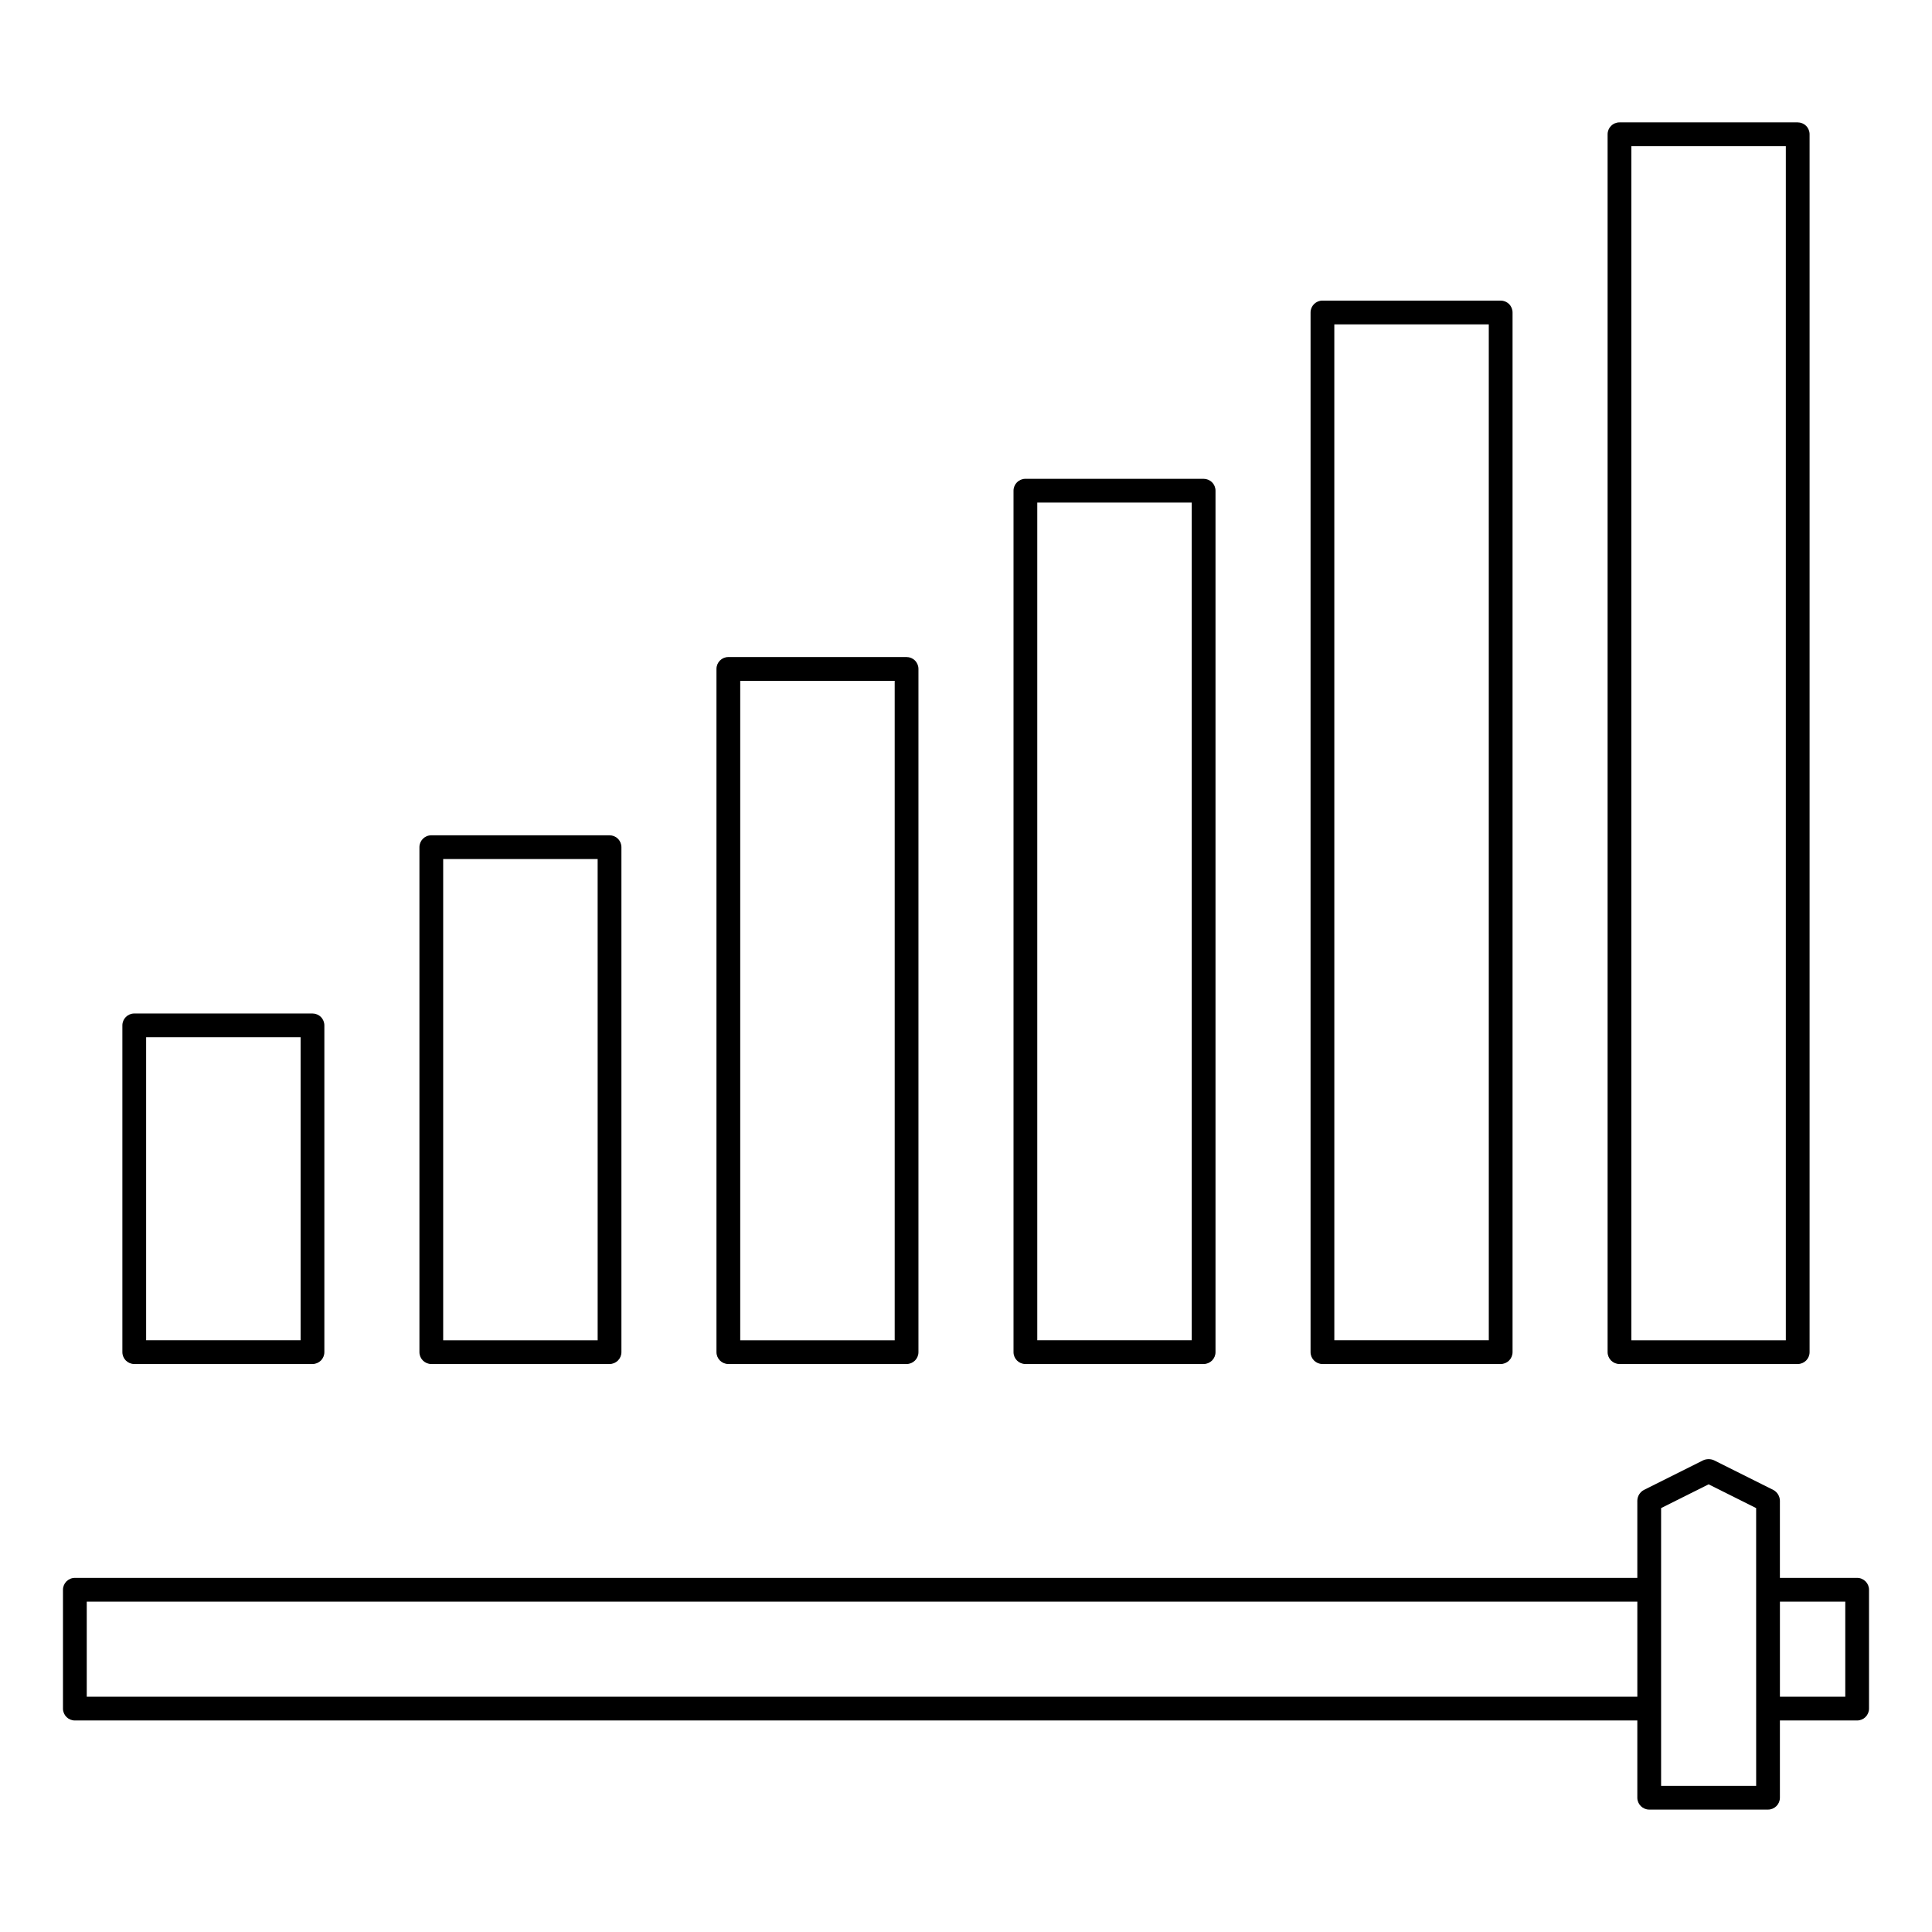
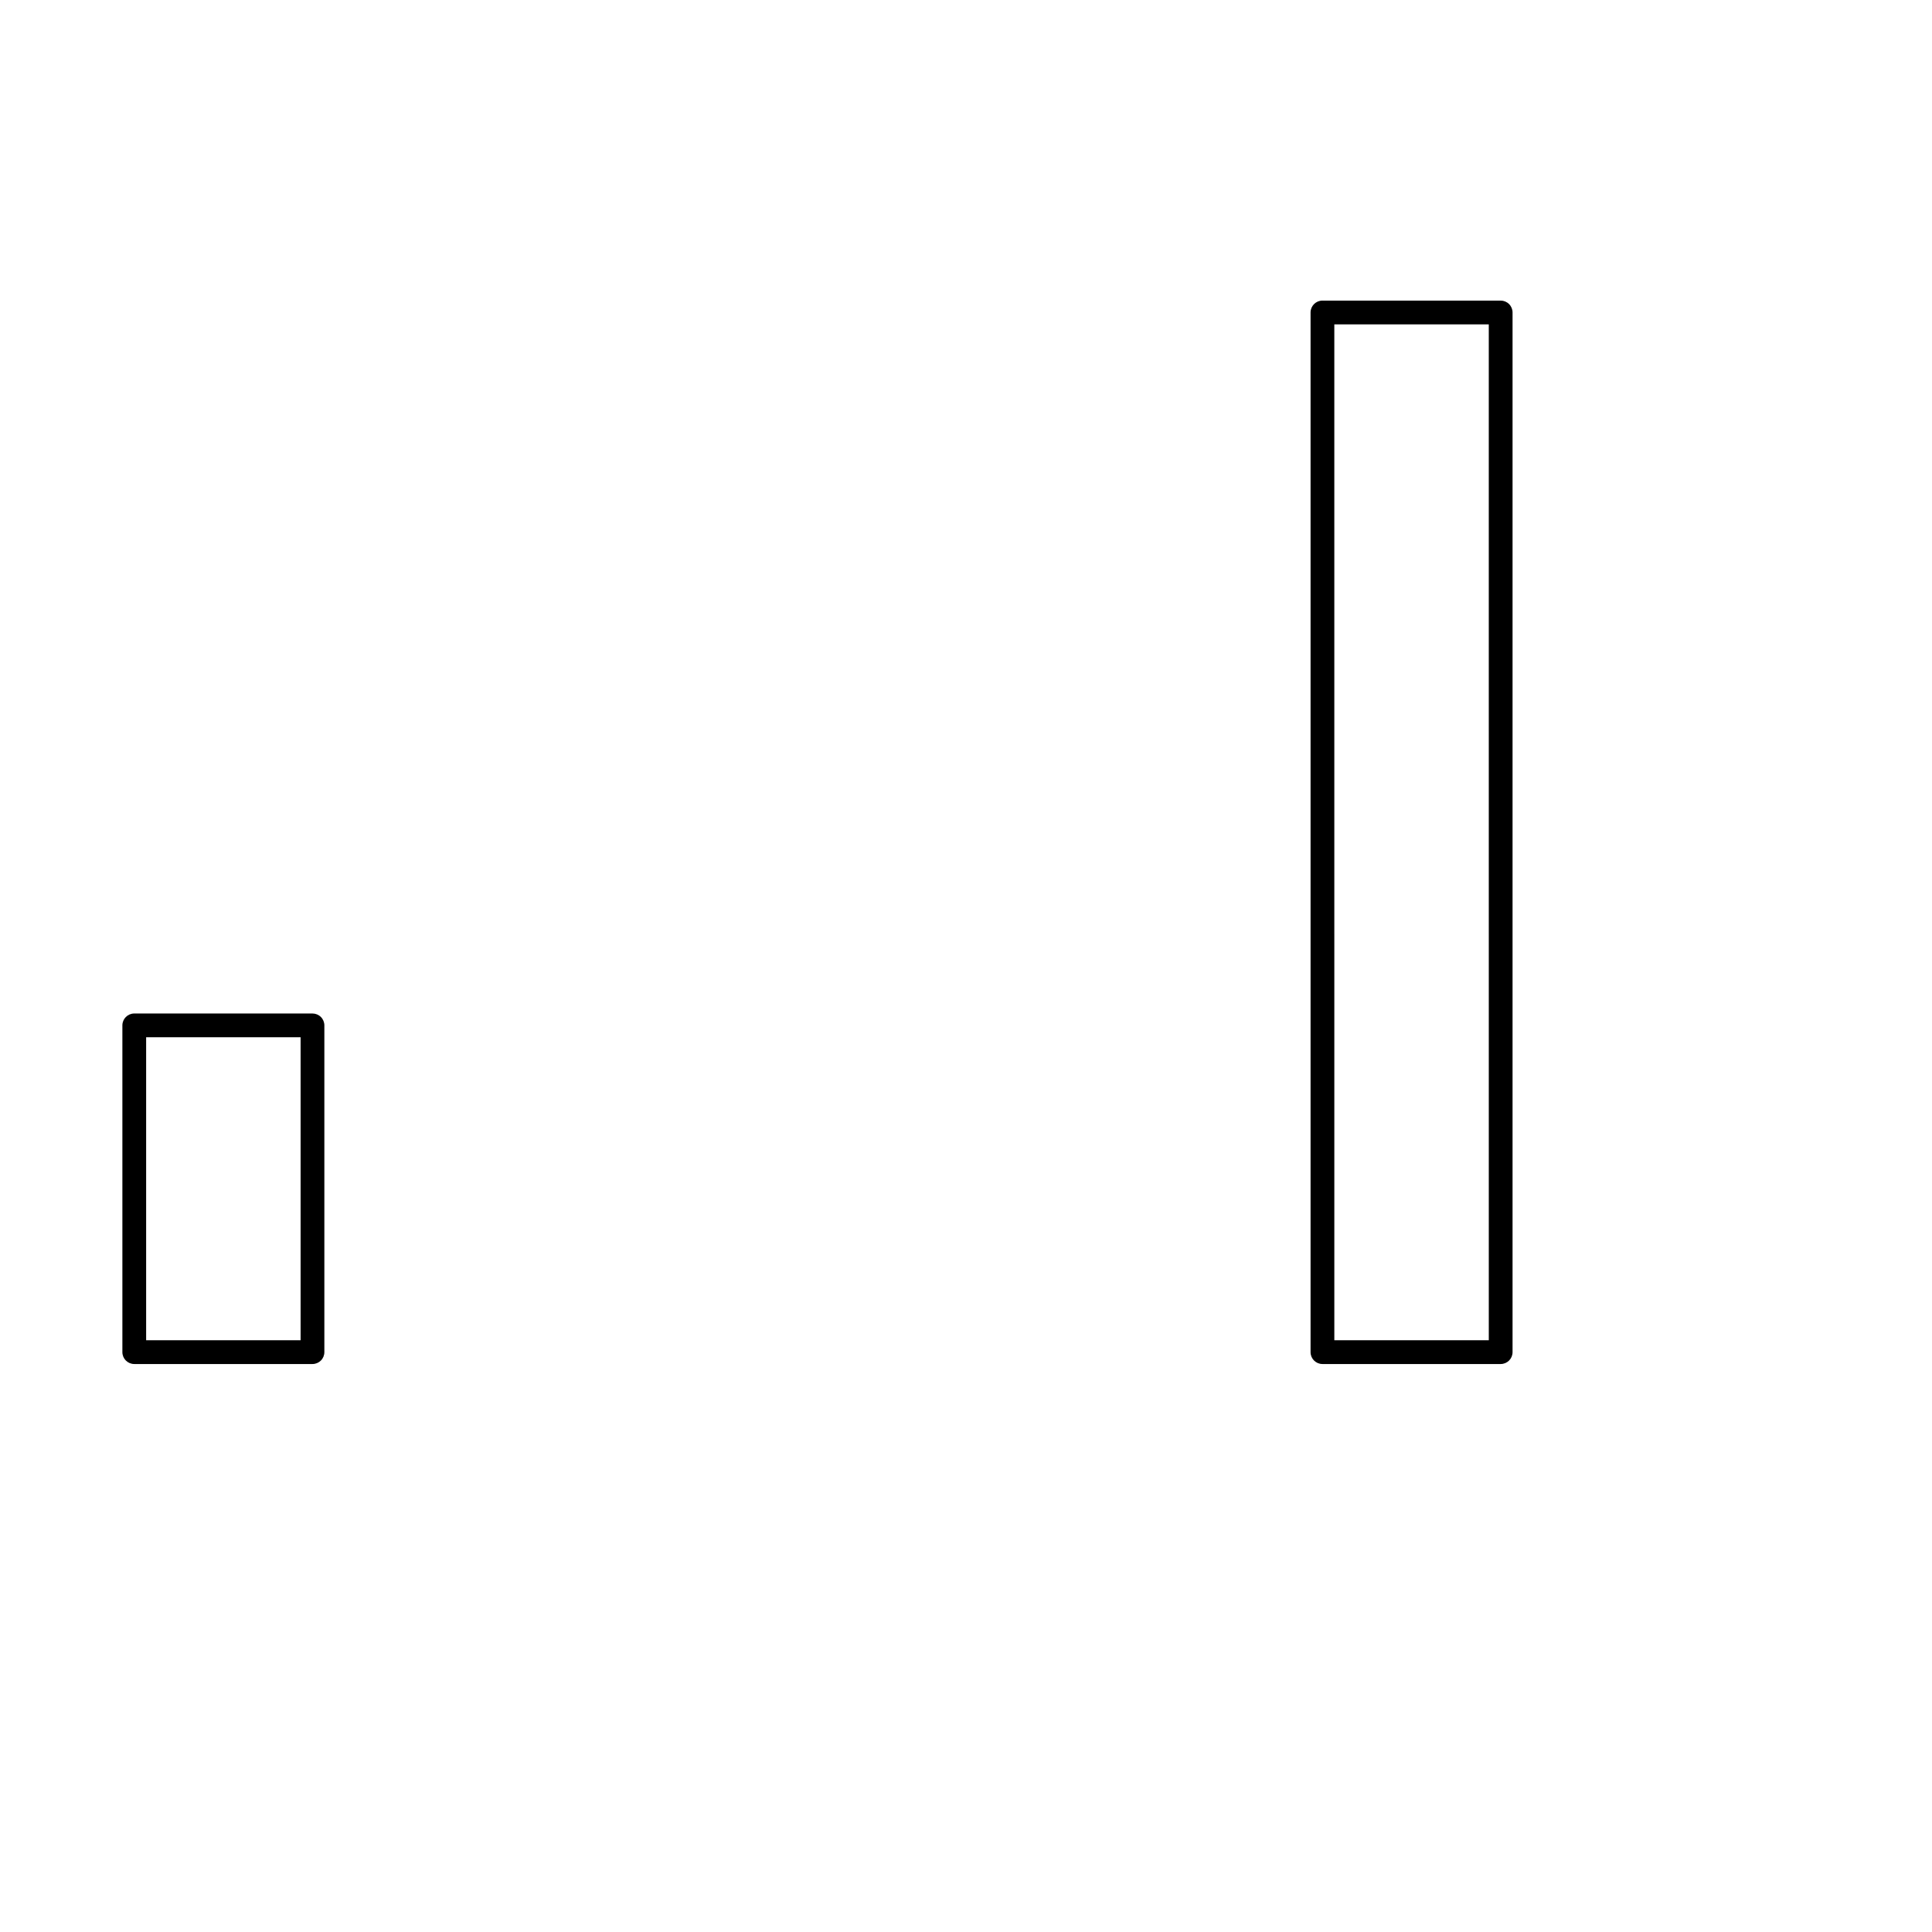
<svg xmlns="http://www.w3.org/2000/svg" fill="#000000" width="800px" height="800px" version="1.1" viewBox="144 144 512 512">
  <g>
    <path d="m179.58 505.48h47.23c0.836 0 1.637-0.332 2.227-0.922 0.594-0.59 0.922-1.391 0.922-2.227v-86.594c0-0.836-0.328-1.637-0.922-2.227-0.59-0.59-1.391-0.922-2.227-0.922h-47.23c-1.738 0-3.148 1.41-3.148 3.148v86.594c0 1.738 1.41 3.148 3.148 3.148zm3.148-86.594h40.934v80.297h-40.934z" />
-     <path d="m258.3 505.48h47.234c0.836 0 1.637-0.332 2.227-0.922 0.59-0.59 0.922-1.391 0.922-2.227v-133.82c0-0.836-0.332-1.637-0.922-2.227-0.59-0.594-1.391-0.922-2.227-0.922h-47.234c-1.738 0-3.148 1.406-3.148 3.148v133.82c0 1.738 1.41 3.148 3.148 3.148zm3.148-133.82h40.934l0.004 127.53h-40.938z" />
-     <path d="m337.02 505.48h47.23c0.836 0 1.637-0.332 2.227-0.922 0.59-0.59 0.922-1.391 0.922-2.227v-181.06c0-0.836-0.332-1.637-0.922-2.227-0.59-0.59-1.391-0.922-2.227-0.922h-47.23c-1.738 0-3.148 1.41-3.148 3.148v181.06c0 1.738 1.41 3.148 3.148 3.148zm3.148-181.05h40.934v174.76h-40.934z" />
-     <path d="m415.74 505.48h47.234c0.832 0 1.633-0.332 2.227-0.922 0.59-0.59 0.922-1.391 0.922-2.227v-228.29c0-0.836-0.332-1.637-0.922-2.227-0.594-0.59-1.395-0.922-2.227-0.922h-47.234c-1.738 0-3.148 1.41-3.148 3.148v228.29c0 1.738 1.41 3.148 3.148 3.148zm3.148-228.29h40.934v221.99h-40.934z" />
    <path d="m494.46 505.48h47.234c0.836 0 1.637-0.332 2.227-0.922s0.922-1.391 0.922-2.227v-275.52c0-0.832-0.332-1.633-0.922-2.227-0.59-0.59-1.391-0.922-2.227-0.922h-47.234c-1.738 0-3.148 1.41-3.148 3.148v275.52c0 1.738 1.41 3.148 3.148 3.148zm3.148-275.52h40.934l0.004 269.22h-40.934z" />
-     <path d="m573.18 505.48h47.23c0.836 0 1.637-0.332 2.227-0.922s0.922-1.391 0.922-2.227v-322.75c0-0.836-0.332-1.637-0.922-2.227-0.59-0.59-1.391-0.922-2.227-0.922h-47.23c-1.738 0-3.148 1.41-3.148 3.148v322.75c0 1.738 1.41 3.148 3.148 3.148zm3.148-322.75h40.934v316.46h-40.934z" />
-     <path d="m636.16 562.16h-20.469v-20.469c-0.027-1.188-0.688-2.269-1.73-2.836l-15.742-7.871h-0.004c-0.902-0.395-1.93-0.395-2.832 0l-15.742 7.871h-0.004c-1.043 0.566-1.703 1.648-1.73 2.836v20.469h-414.07c-1.738 0-3.148 1.406-3.148 3.148v31.488c0 1.738 1.41 3.148 3.148 3.148h414.07v20.465c0 1.738 1.41 3.148 3.148 3.148h31.488c0.836 0 1.637-0.332 2.227-0.922 0.59-0.59 0.922-1.391 0.922-2.227v-20.465h20.469c0.836 0 1.637-0.332 2.227-0.922 0.59-0.594 0.922-1.395 0.922-2.227v-31.488c0-1.742-1.41-3.148-3.148-3.148zm-469.17 31.488v-25.191h410.92v25.191zm442.41 23.617-25.191-0.004v-73.602l12.594-6.297 12.594 6.297zm23.617-23.617-17.32-0.004v-25.188h17.32z" />
  </g>
</svg>